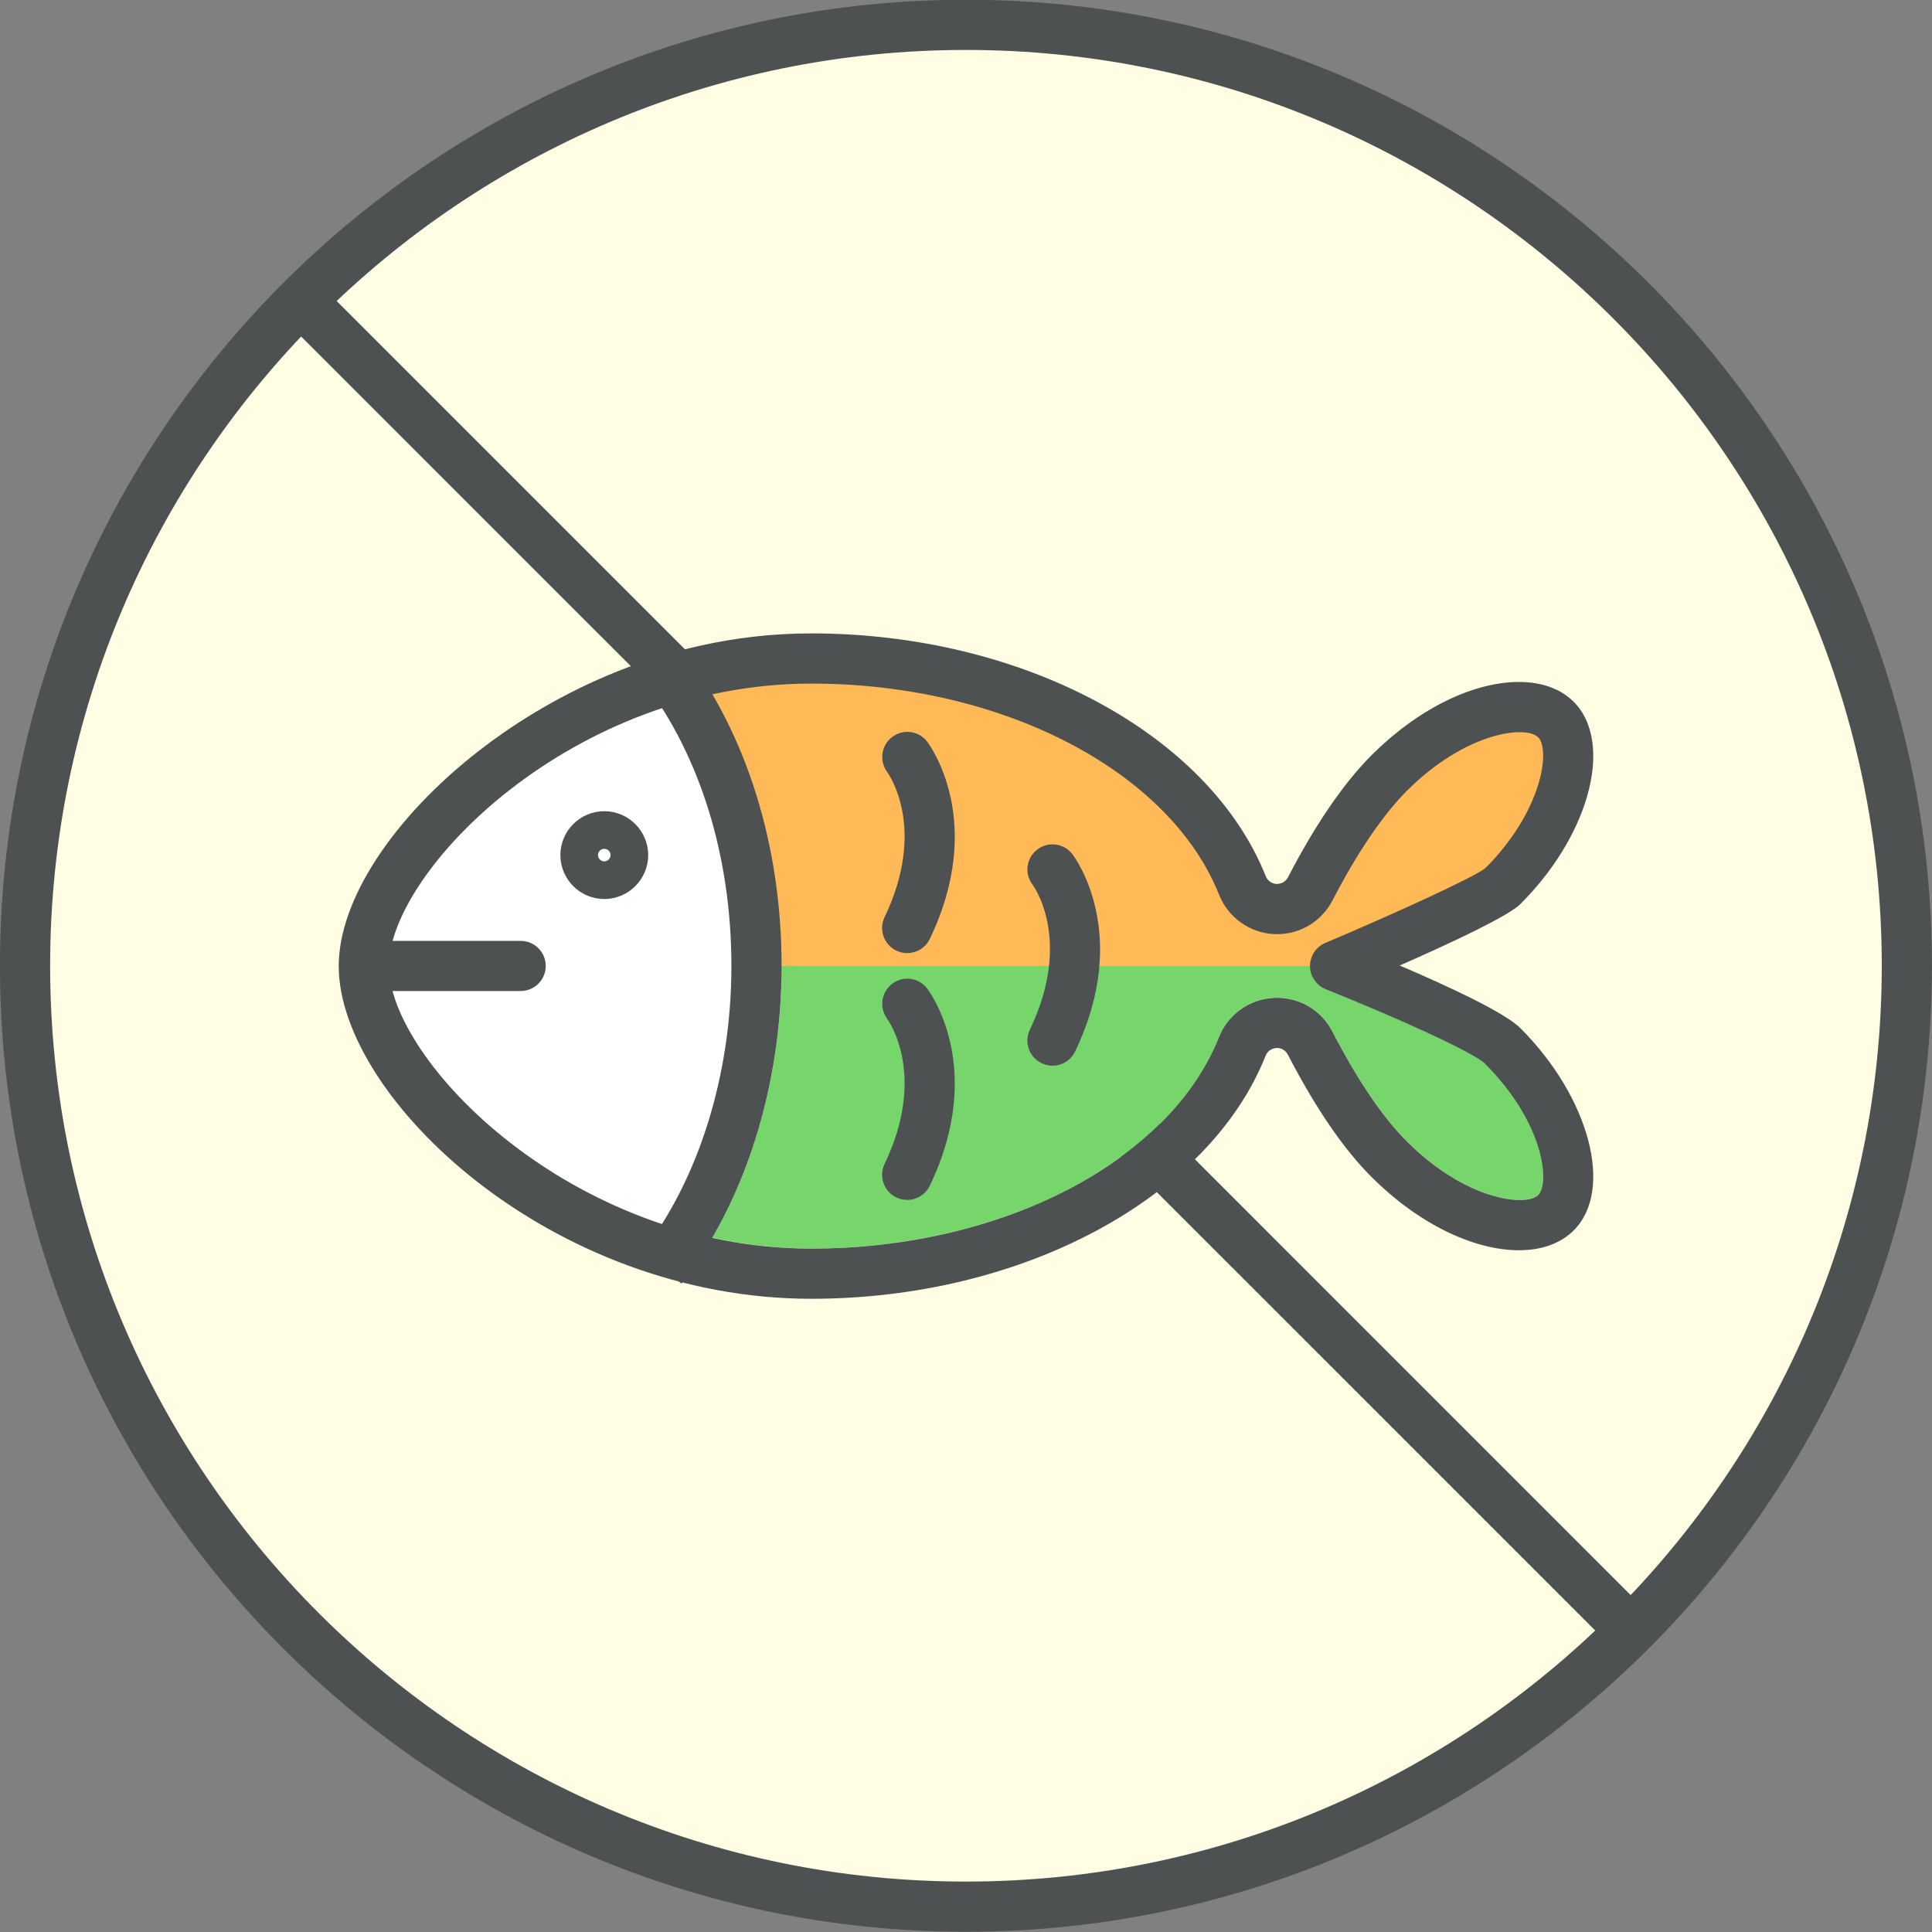
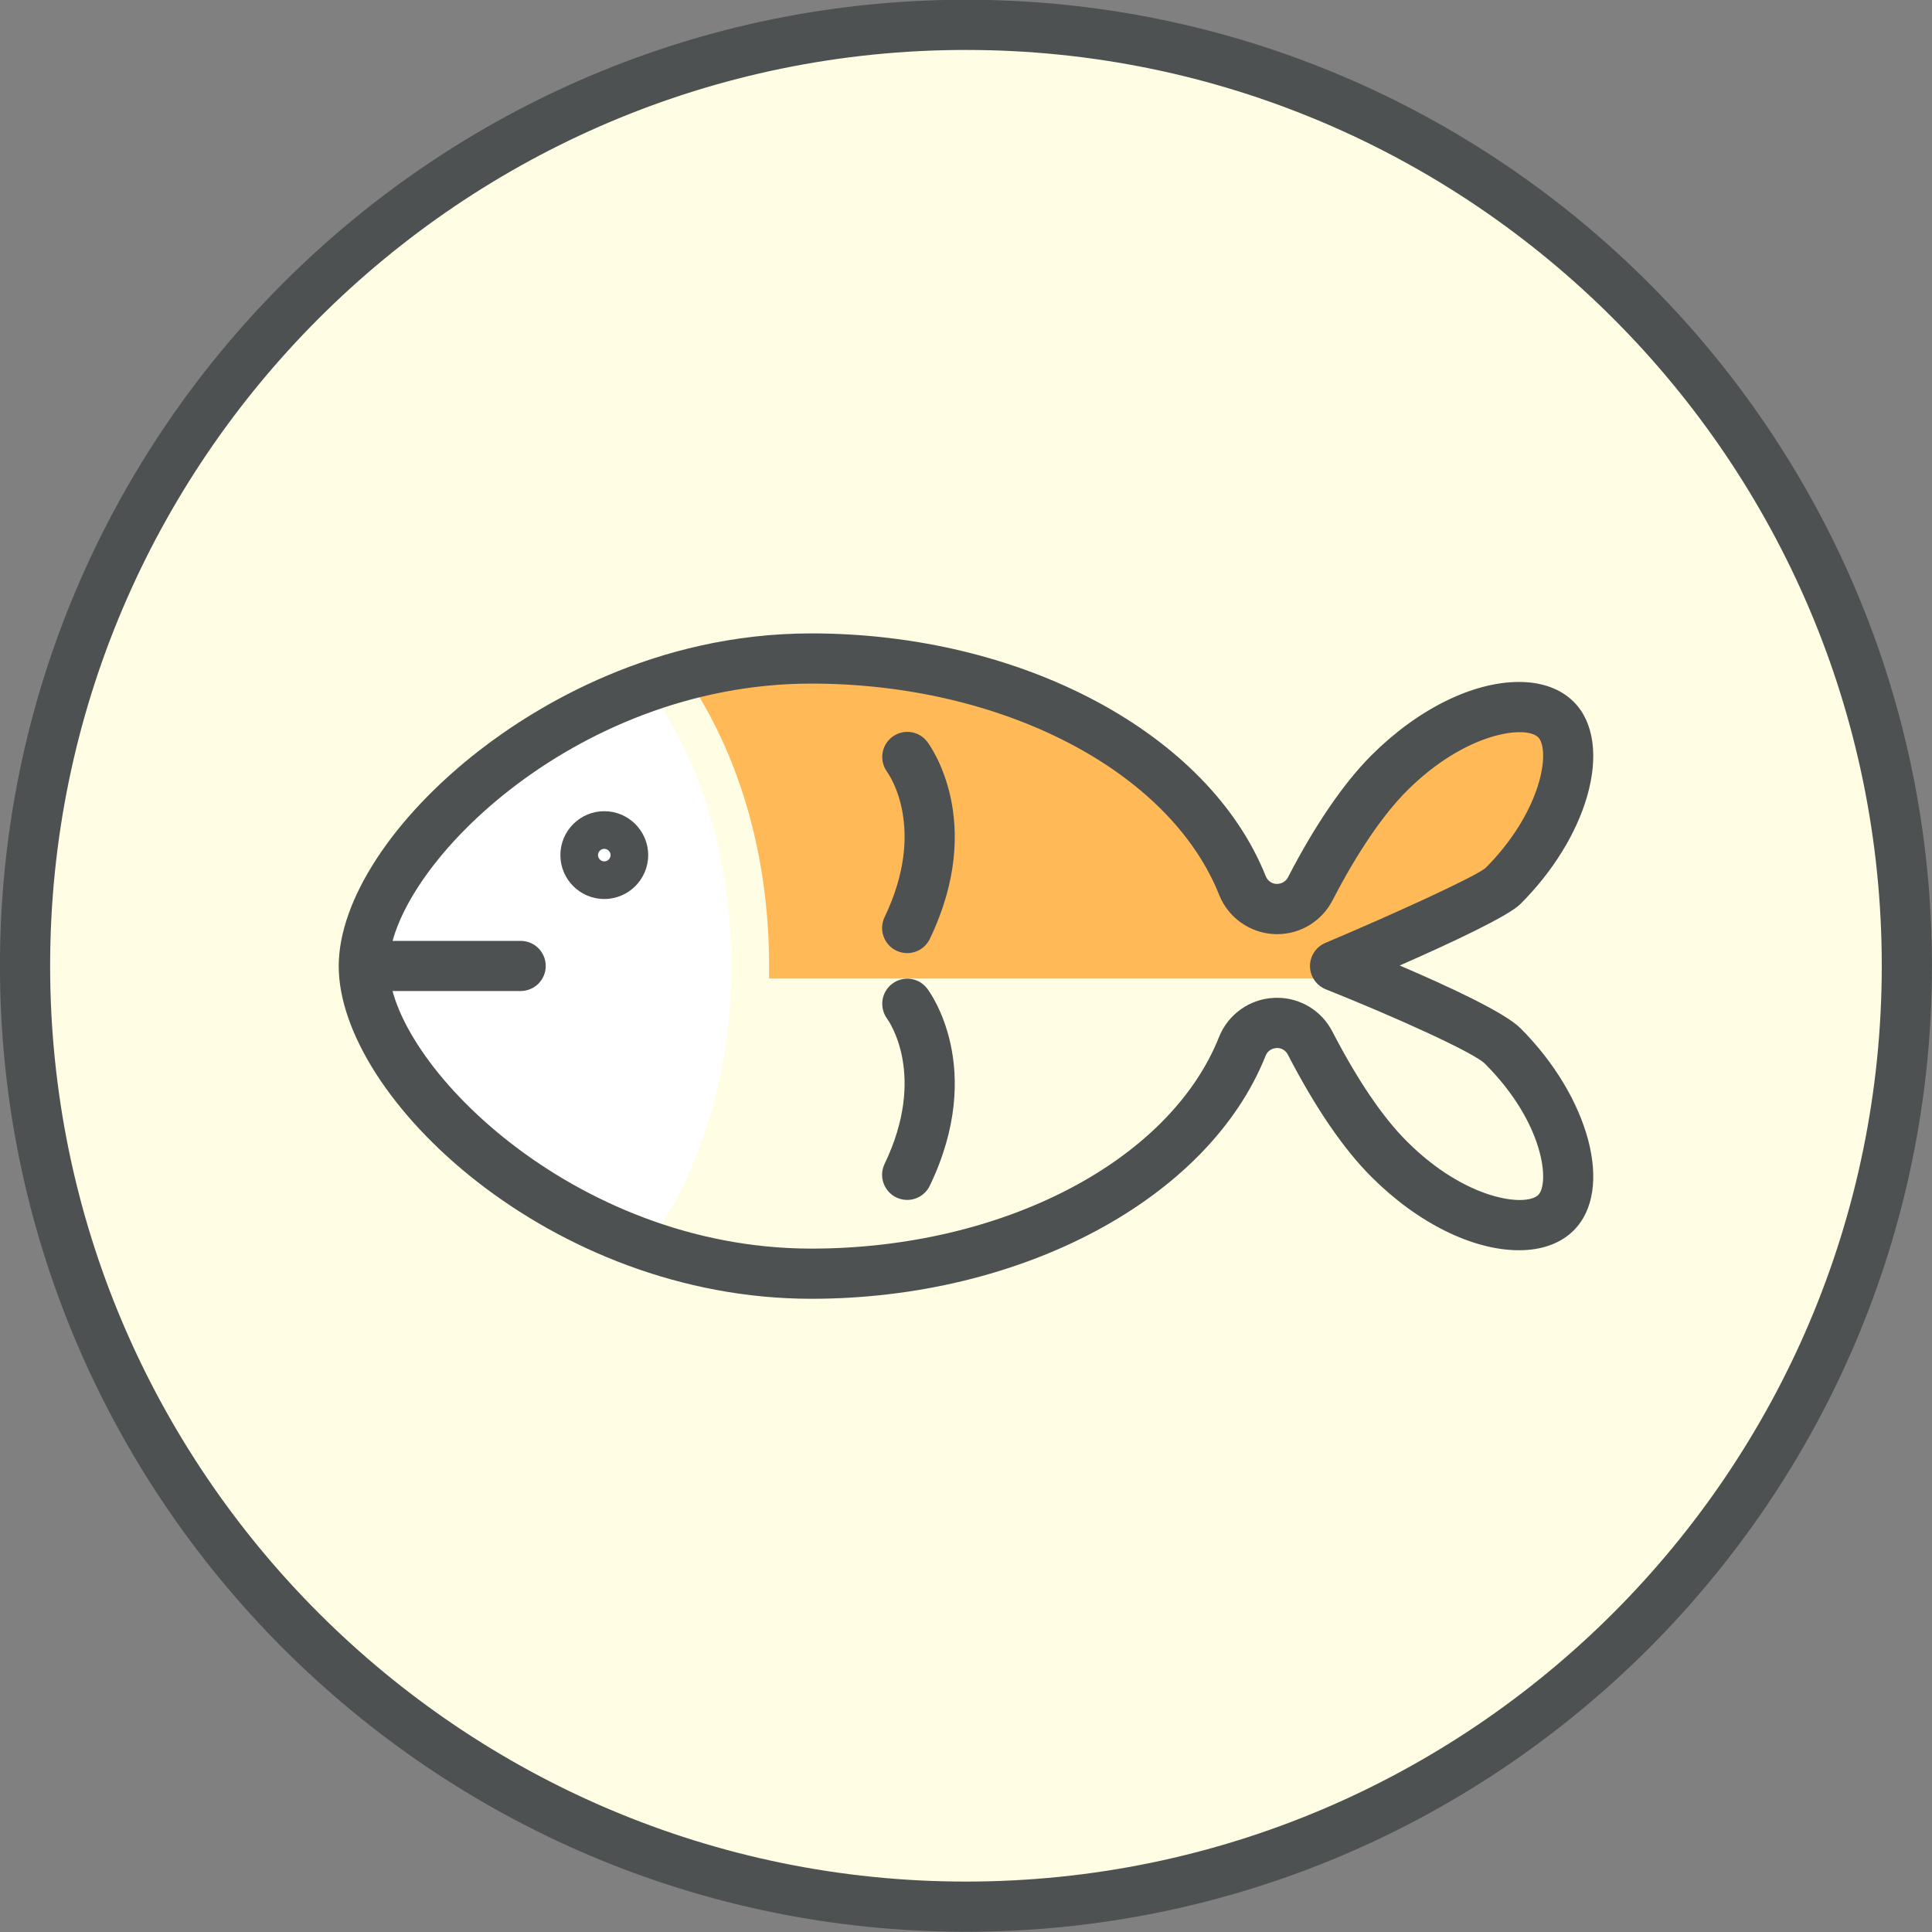
<svg xmlns="http://www.w3.org/2000/svg" width="40" height="40" viewBox="0 0 40 40" fill="none">
  <rect x="0" y="0" width="40" height="40" fill="#808080" stroke="none" />
  <g clip-path="url(#clip0_43_816)">
    <path d="M19.999 39.476C30.758 39.476 39.48 30.754 39.48 19.995C39.48 9.236 30.758 0.515 19.999 0.515C9.24 0.515 0.519 9.236 0.519 19.995C0.519 30.754 9.24 39.476 19.999 39.476Z" fill="#FFFDE3" />
    <path d="M19.999 39.995C8.971 39.995 -0.001 31.023 -0.001 19.995C-0.001 8.967 8.971 -0.005 19.999 -0.005C31.027 -0.005 39.999 8.967 39.999 19.995C39.999 31.023 31.027 39.995 19.999 39.995ZM19.999 1.034C9.544 1.034 1.038 9.54 1.038 19.995C1.038 30.45 9.544 38.956 19.999 38.956C30.454 38.956 38.96 30.45 38.96 19.995C38.96 9.54 30.454 1.034 19.999 1.034Z" fill="#4D5152" />
-     <path d="M33.801 33.064L6.932 6.194L6.197 6.929L33.067 33.798L33.801 33.064Z" fill="#4D5152" />
    <path d="M13.706 14.658C10.346 15.778 8.052 18.479 8.052 19.999C8.052 21.518 10.347 24.219 13.707 25.339C14.626 23.877 15.144 21.973 15.144 19.999C15.144 17.996 14.636 16.127 13.706 14.658Z" fill="white" />
    <path d="M15.923 20.259V19.999C15.923 17.97 15.439 16.07 14.524 14.505L14.343 14.196L14.693 14.12C15.394 13.967 16.102 13.89 16.797 13.89C20.845 13.89 24.418 15.756 25.484 18.428C25.633 18.802 25.989 19.056 26.391 19.076L26.438 19.077C26.827 19.077 27.179 18.863 27.358 18.519C27.881 17.507 28.43 16.7 28.945 16.184C29.898 15.232 30.89 14.895 31.449 14.895C31.598 14.895 31.872 14.918 32.032 15.078C32.427 15.473 32.191 16.9 30.939 18.152L30.92 18.17C30.623 18.412 28.69 19.272 27.541 19.758C27.445 19.799 27.382 19.893 27.383 19.998L27.383 20.259H15.923Z" fill="#FFB957" />
-     <path d="M16.797 25.849C20.741 25.849 24.213 24.048 25.24 21.469C25.425 21 25.871 20.681 26.375 20.657C26.396 20.656 26.418 20.655 26.439 20.655C26.924 20.655 27.363 20.923 27.585 21.354C28.108 22.364 28.629 23.129 29.131 23.63C30.026 24.526 30.94 24.844 31.45 24.844C31.633 24.844 31.782 24.804 31.849 24.737C32.083 24.503 31.984 23.259 30.742 22.018C30.498 21.781 28.843 21.036 27.45 20.481C27.254 20.403 27.125 20.215 27.123 20.004C27.123 20.003 27.123 20.001 27.123 20H16.183C16.183 22.049 15.667 24.038 14.747 25.624C15.401 25.767 16.086 25.849 16.797 25.849Z" fill="#76D66B" />
    <path d="M16.797 26.89C11.396 26.89 7.013 22.722 7.013 20.002C7.013 18.64 8.131 16.927 9.931 15.532C11.096 14.629 13.536 13.114 16.797 13.114C21.156 13.114 25.026 15.182 26.207 18.143C26.244 18.235 26.331 18.297 26.429 18.301H26.43C26.536 18.301 26.622 18.249 26.666 18.164C27.225 17.082 27.823 16.208 28.395 15.637C29.346 14.686 30.488 14.119 31.449 14.119C31.922 14.119 32.313 14.261 32.583 14.531C32.998 14.946 33.099 15.659 32.859 16.488C32.636 17.259 32.145 18.052 31.477 18.718C31.231 18.965 30.064 19.513 28.979 19.99C29.953 20.406 31.15 20.958 31.477 21.286C32.912 22.72 33.419 24.638 32.583 25.473C32.314 25.743 31.922 25.885 31.45 25.885C30.488 25.885 29.346 25.318 28.396 24.368C27.819 23.793 27.235 22.939 26.662 21.832C26.618 21.748 26.533 21.697 26.439 21.697C26.327 21.702 26.241 21.763 26.205 21.854C25.024 24.82 21.156 26.89 16.797 26.89ZM16.797 14.153C11.833 14.153 8.052 18.052 8.052 20.002C8.052 21.953 11.832 25.851 16.797 25.851C20.741 25.851 24.212 24.05 25.239 21.47C25.425 21.002 25.871 20.683 26.375 20.66C26.384 20.659 26.43 20.658 26.439 20.658C26.923 20.658 27.362 20.925 27.584 21.355C28.108 22.366 28.628 23.133 29.13 23.633C30.346 24.849 31.592 24.994 31.849 24.739C32.082 24.505 31.984 23.262 30.741 22.02C30.498 21.783 28.843 21.038 27.45 20.483C27.254 20.405 27.125 20.217 27.122 20.006C27.12 19.796 27.245 19.604 27.44 19.522C28.852 18.925 30.521 18.163 30.755 17.972C31.288 17.439 31.686 16.805 31.861 16.199C32.003 15.709 31.954 15.371 31.848 15.266C31.593 15.009 30.347 15.155 29.129 16.372C28.633 16.868 28.099 17.653 27.588 18.642C27.364 19.073 26.925 19.341 26.441 19.341C26.433 19.341 26.387 19.34 26.378 19.339C25.875 19.315 25.429 18.997 25.242 18.529C24.215 15.952 20.742 14.153 16.797 14.153Z" fill="#4D5152" />
-     <path d="M14.11 26.575L13.289 25.938C14.467 24.42 15.143 22.256 15.143 20C15.143 17.745 14.501 15.658 13.335 14.124L14.162 13.495C15.464 15.209 16.182 17.52 16.182 20C16.182 22.482 15.427 24.878 14.11 26.575Z" fill="#4D5152" />
    <path d="M12.511 18.613C12.009 18.613 11.602 18.205 11.602 17.704C11.602 17.203 12.009 16.795 12.511 16.795C13.012 16.795 13.42 17.203 13.42 17.704C13.42 18.205 13.012 18.613 12.511 18.613ZM12.511 17.574C12.439 17.574 12.381 17.632 12.381 17.704C12.381 17.775 12.439 17.834 12.511 17.834C12.582 17.834 12.641 17.775 12.641 17.704C12.641 17.632 12.582 17.574 12.511 17.574Z" fill="#4D5152" />
    <path d="M18.782 15.671C18.782 15.671 19.828 17.035 18.782 19.214V15.671Z" fill="#FFB957" />
    <path d="M18.782 19.733C18.707 19.733 18.63 19.717 18.558 19.682C18.299 19.558 18.19 19.247 18.314 18.989C19.197 17.15 18.401 16.029 18.367 15.982C18.199 15.752 18.245 15.428 18.473 15.257C18.701 15.086 19.021 15.129 19.195 15.354C19.245 15.421 20.421 17 19.251 19.438C19.162 19.625 18.976 19.733 18.782 19.733Z" fill="#4D5152" />
    <path d="M18.782 24.843C18.707 24.843 18.63 24.826 18.558 24.792C18.299 24.667 18.19 24.357 18.314 24.099C19.197 22.26 18.401 21.139 18.367 21.092C18.199 20.863 18.245 20.538 18.473 20.367C18.701 20.196 19.021 20.239 19.195 20.465C19.245 20.531 20.421 22.11 19.251 24.548C19.161 24.734 18.976 24.843 18.782 24.843Z" fill="#4D5152" />
-     <path d="M21.791 22.064C21.715 22.064 21.639 22.047 21.566 22.012C21.307 21.888 21.198 21.578 21.322 21.319C22.22 19.45 21.387 18.328 21.379 18.317C21.204 18.089 21.247 17.763 21.475 17.589C21.703 17.414 22.028 17.457 22.203 17.685C22.254 17.751 23.429 19.331 22.259 21.769C22.17 21.955 21.984 22.064 21.791 22.064Z" fill="#4D5152" />
    <path d="M10.779 20.518H8.052C7.765 20.518 7.533 20.286 7.533 19.999C7.533 19.712 7.765 19.48 8.052 19.48H10.779C11.066 19.48 11.299 19.712 11.299 19.999C11.299 20.286 11.066 20.518 10.779 20.518Z" fill="#4D5152" />
  </g>
  <defs>
    <clipPath id="clip0_43_816">
      <rect width="40" height="40" fill="white" />
    </clipPath>
  </defs>
</svg>